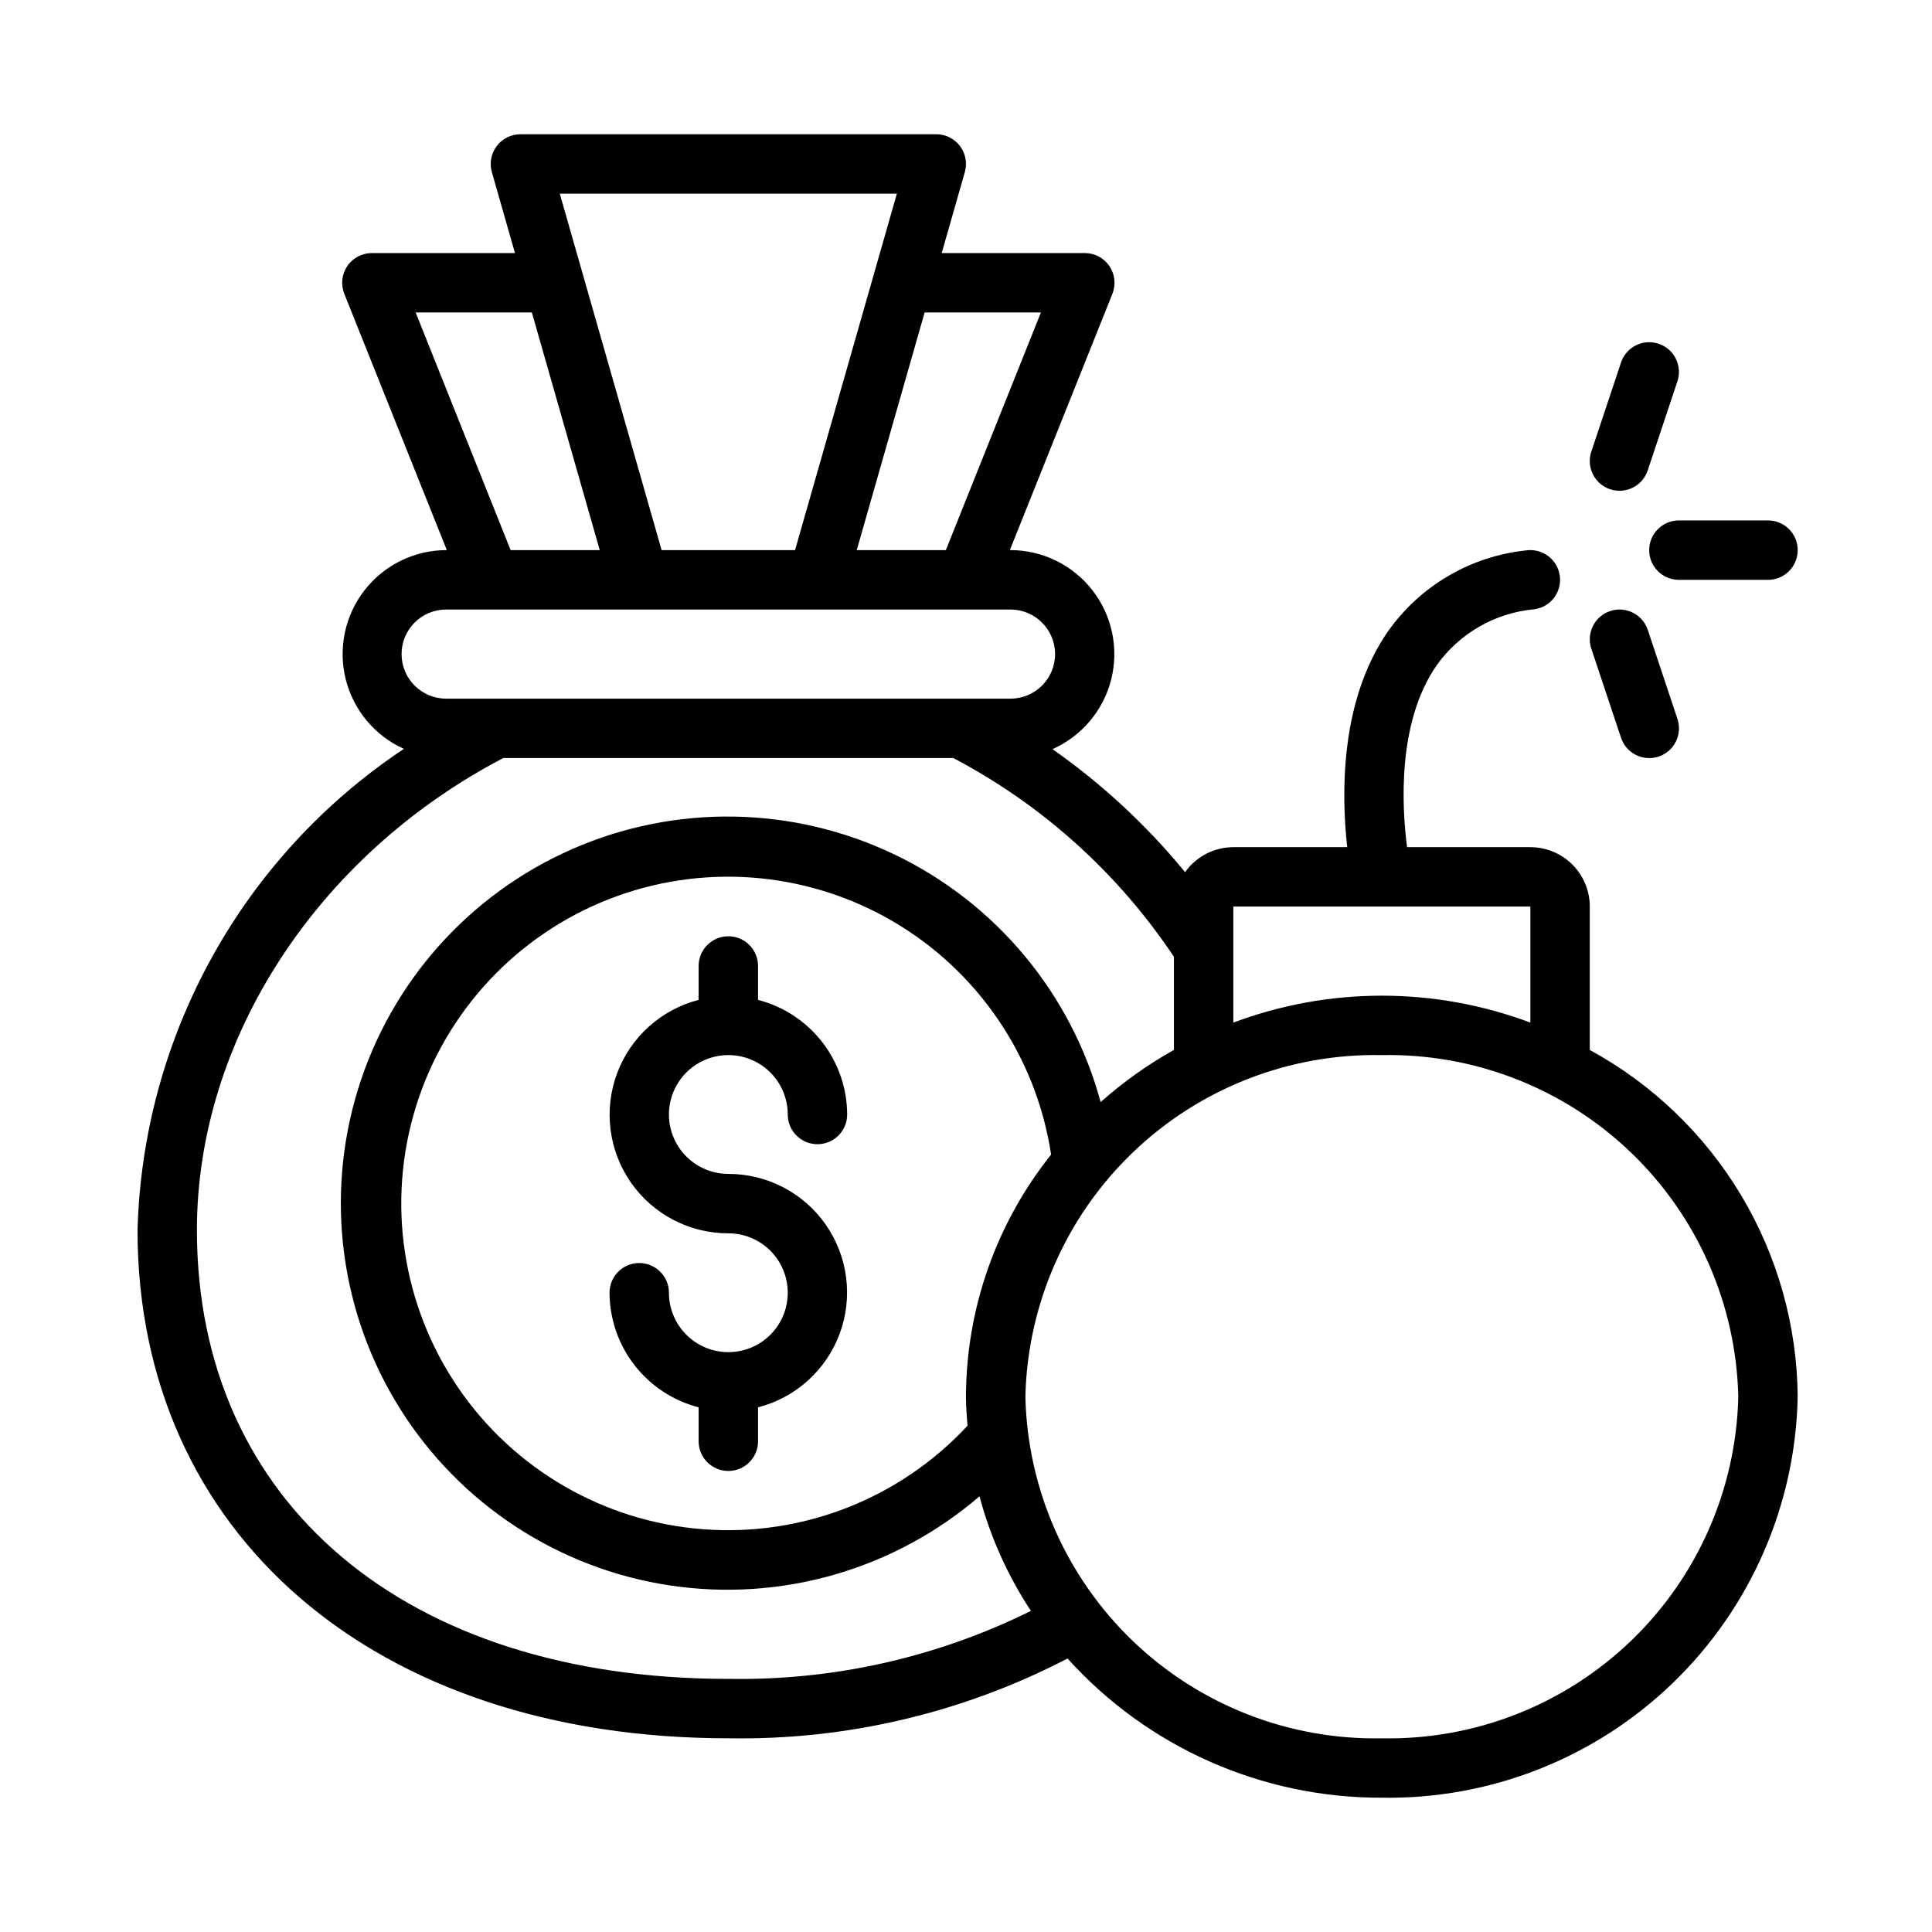
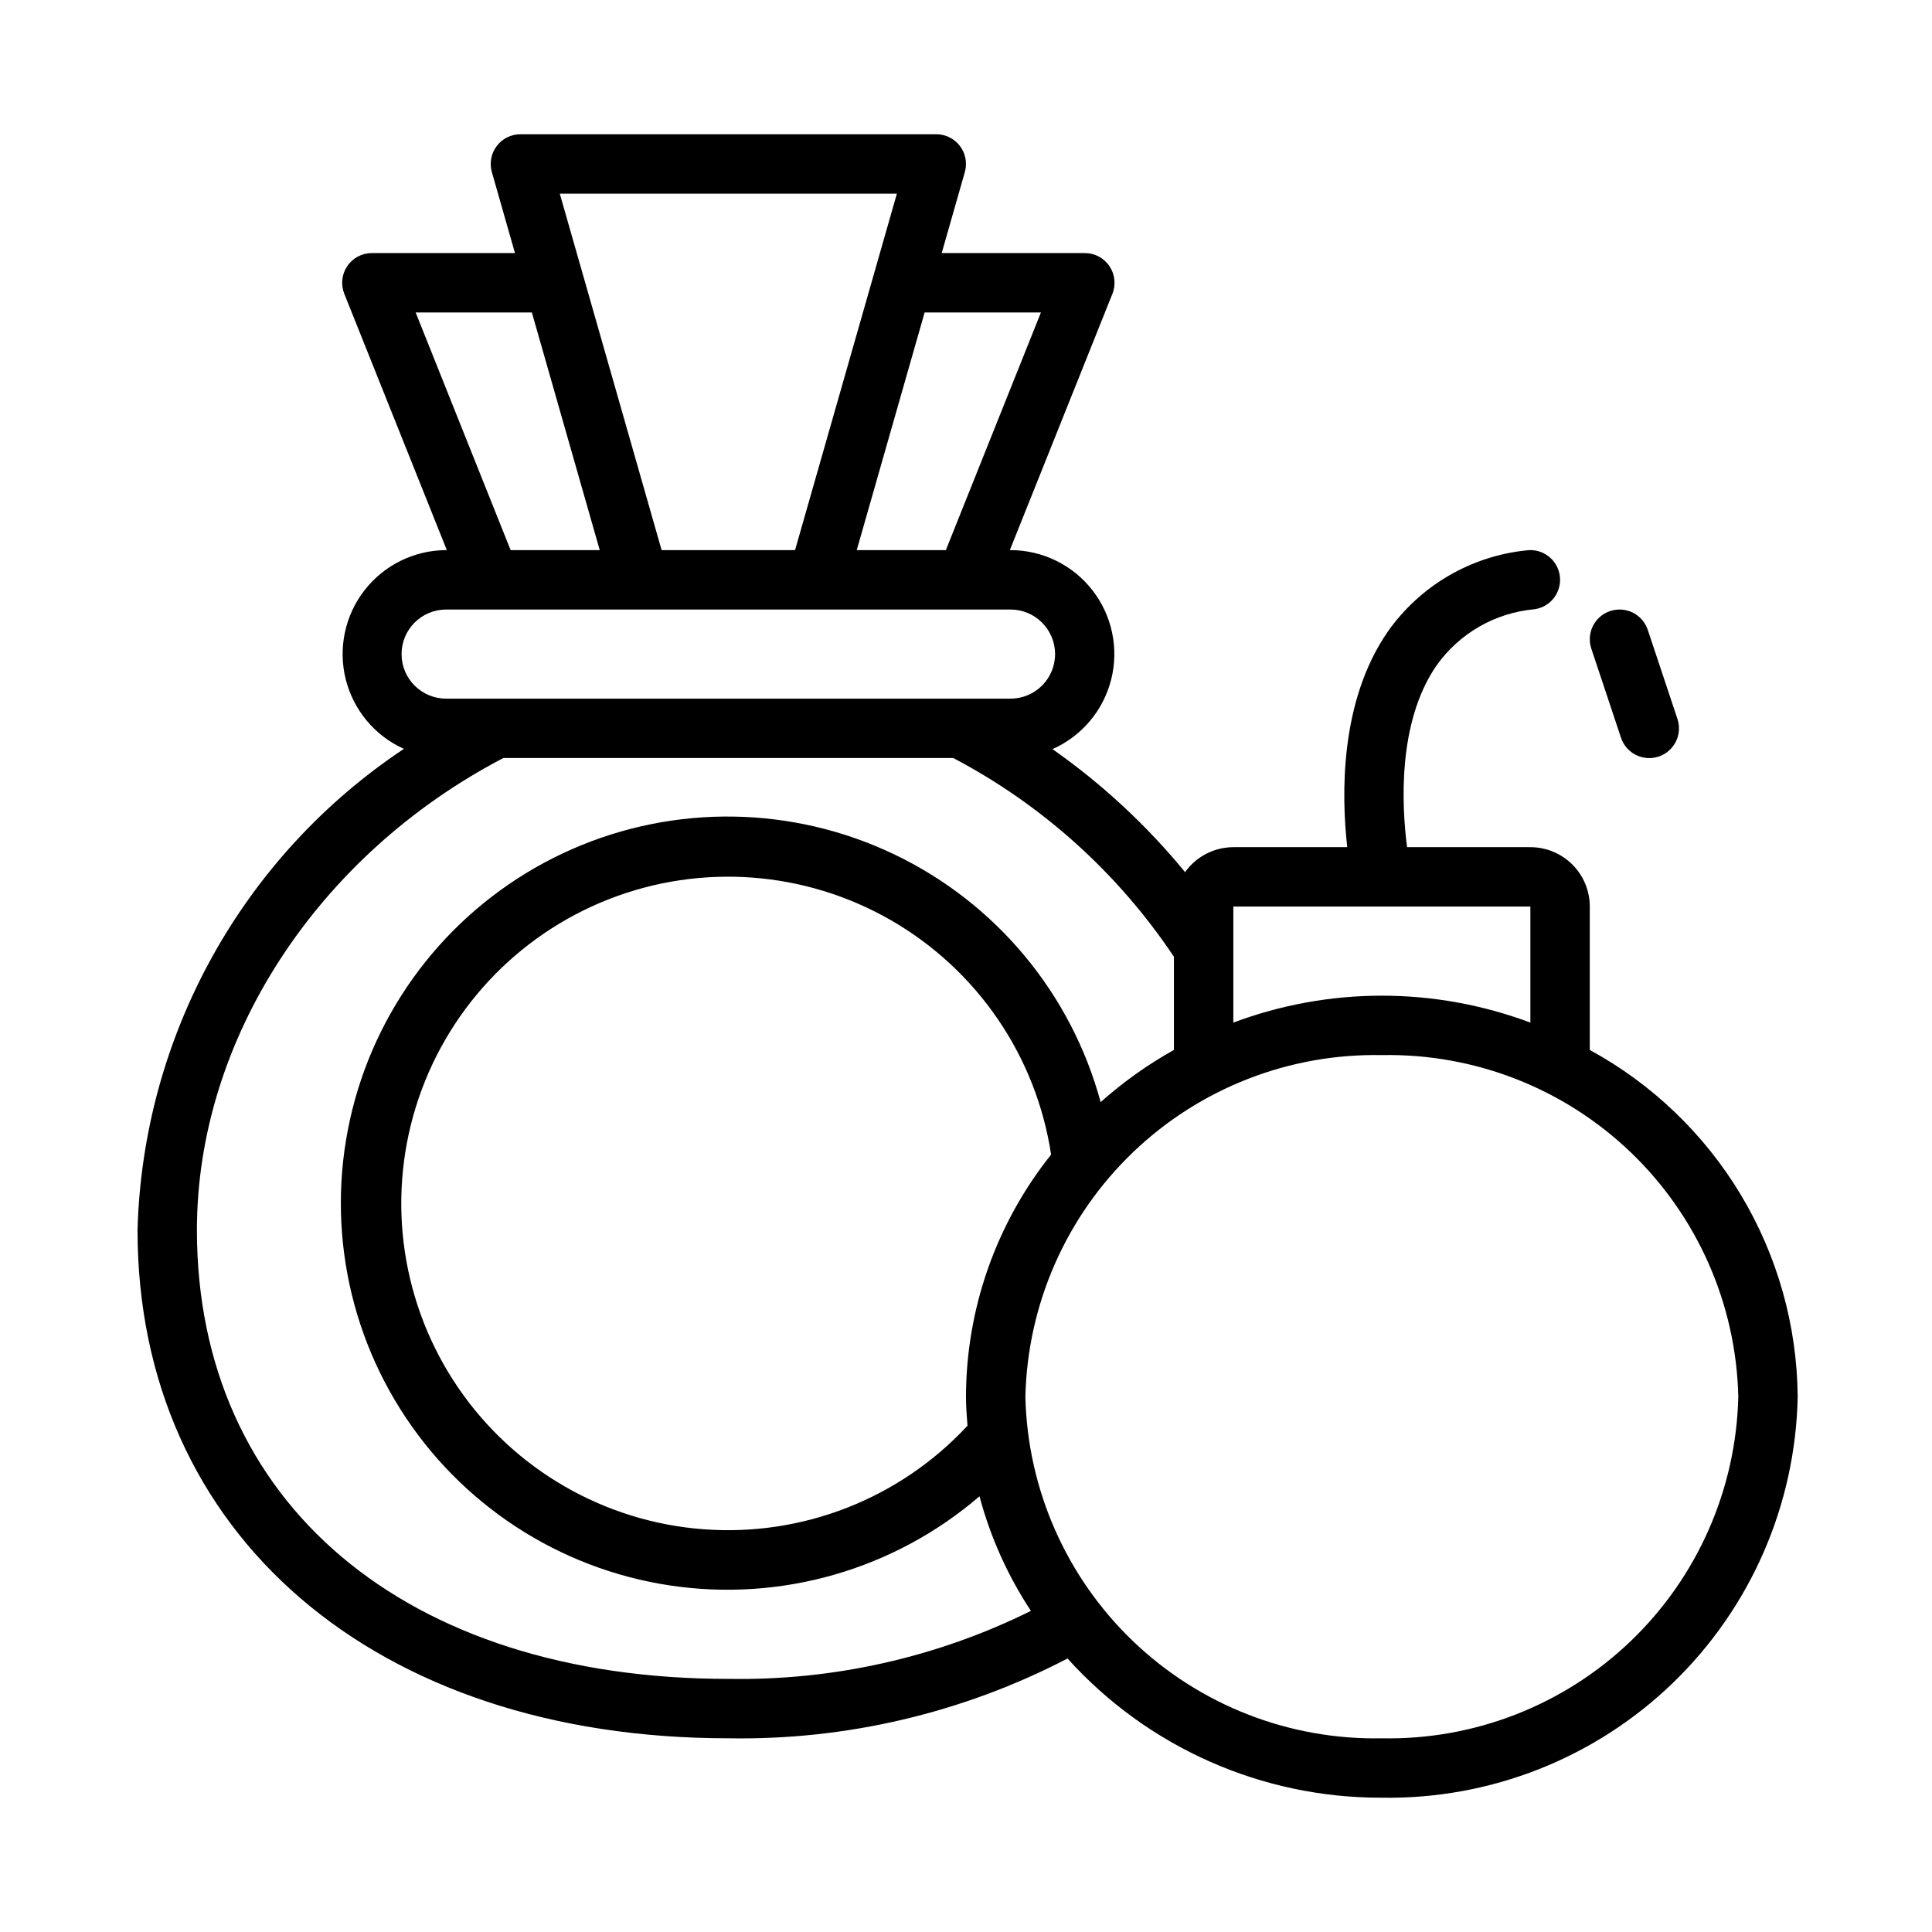
<svg xmlns="http://www.w3.org/2000/svg" fill="#000000" width="800px" height="800px" version="1.1" viewBox="144 144 512 512">
  <g>
-     <path d="m337.02 423.61c4.176 0 8.18 1.66 11.133 4.613 2.953 2.953 4.609 6.957 4.609 11.133 0 4.348 3.523 7.871 7.871 7.871 4.348 0 7.875-3.523 7.875-7.871-0.027-6.961-2.359-13.719-6.633-19.211-4.273-5.496-10.246-9.422-16.984-11.16v-8.988c0-4.348-3.523-7.875-7.871-7.875-4.348 0-7.875 3.527-7.875 7.875v8.988c-9.969 2.566-18.047 9.852-21.629 19.504-3.578 9.652-2.207 20.445 3.676 28.891 5.887 8.445 15.531 13.477 25.828 13.465 4.176 0 8.18 1.656 11.133 4.609s4.609 6.957 4.609 11.133c0 4.176-1.656 8.18-4.609 11.133s-6.957 4.613-11.133 4.613c-4.176 0-8.18-1.66-11.133-4.613s-4.613-6.957-4.613-11.133c0-4.348-3.523-7.871-7.871-7.871s-7.871 3.523-7.871 7.871c0.023 6.961 2.356 13.719 6.629 19.211 4.273 5.496 10.246 9.422 16.984 11.16v8.988c0 4.348 3.527 7.875 7.875 7.875 4.348 0 7.871-3.527 7.871-7.875v-8.988c9.969-2.566 18.051-9.852 21.629-19.504 3.582-9.652 2.207-20.445-3.676-28.891-5.883-8.445-15.531-13.477-25.824-13.465-5.625 0-10.824-3-13.637-7.871-2.812-4.871-2.812-10.871 0-15.742 2.812-4.871 8.012-7.875 13.637-7.875z" />
    <path d="m565.31 422.25v-38c0-4.176-1.66-8.18-4.613-11.133s-6.957-4.609-11.133-4.609h-32.676c-1.387-10.699-2.66-33.016 7.816-48.16v-0.004c6.062-8.523 15.555-13.969 25.977-14.891 4.305-0.617 7.293-4.609 6.676-8.914-0.617-4.301-4.606-7.293-8.91-6.676-14.762 1.539-28.133 9.391-36.668 21.531-12.84 18.539-12.266 43.586-10.746 57.113h-30.188c-5.082 0.016-9.84 2.481-12.785 6.617-10.18-12.41-22-23.375-35.141-32.598 7.754-3.434 13.496-10.25 15.562-18.477 2.066-8.227 0.227-16.945-4.984-23.637-5.207-6.695-13.211-10.613-21.695-10.629h-0.18l27.176-67.918c0.973-2.426 0.676-5.18-0.789-7.344-1.465-2.164-3.91-3.461-6.523-3.457h-37.922l6.125-21.453c0.68-2.375 0.203-4.93-1.281-6.902-1.488-1.973-3.812-3.133-6.285-3.133h-110.21c-2.469 0-4.797 1.16-6.281 3.133-1.488 1.973-1.961 4.527-1.285 6.902l6.125 21.453h-37.918c-2.613-0.004-5.059 1.293-6.523 3.457-1.469 2.164-1.762 4.918-0.789 7.344l27.172 67.918h-0.18c-8.453 0.035-16.422 3.949-21.617 10.621-5.195 6.668-7.043 15.352-5.012 23.555 2.035 8.207 7.719 15.023 15.426 18.496-42.84 28.52-69.164 76.07-70.586 127.52 0 80.562 62.895 134.69 156.57 134.69 31.254 0.547 62.156-6.719 89.891-21.145 21.258 23.578 51.547 36.992 83.293 36.887 28.695 0.48 56.41-10.434 77.07-30.355 20.656-19.922 32.574-47.223 33.137-75.914-0.156-18.84-5.348-37.293-15.035-53.453-9.691-16.156-23.523-29.426-40.066-38.438zm-15.746-38v30.75c-25.379-9.512-53.34-9.512-78.719 0v-30.75zm-129.71-157.44-25.191 62.977h-23.617l17.988-62.977zm-38.172-31.488-26.984 94.465h-35.363l-26.984-94.465zm-127.53 31.488h30.797l17.988 62.977h-23.617zm8.078 78.723h149.57-0.004c6.523 0 11.809 5.285 11.809 11.809 0 6.519-5.285 11.805-11.809 11.805h-149.57 0.004c-6.523 0-11.809-5.285-11.809-11.805 0-6.523 5.285-11.809 11.809-11.809zm74.785 283.39c-85.555 0-140.83-46.688-140.83-118.95 0-50.422 31.836-99.312 81.207-125.09h119.24c23.574 12.402 43.676 30.508 58.465 52.664v24.695c-6.953 3.891-13.465 8.531-19.418 13.828-7.793-28.781-27.738-52.742-54.633-65.625-26.895-12.883-58.066-13.41-85.379-1.441-27.316 11.965-48.059 35.238-56.82 63.746-8.758 28.504-4.664 59.41 11.215 84.648 15.879 25.242 41.969 42.312 71.453 46.758 29.488 4.441 59.449-4.184 82.062-23.621 2.875 10.789 7.477 21.047 13.625 30.367-24.902 12.336-52.398 18.516-80.184 18.012zm62.977-74.785c0 2.598 0.211 5.148 0.402 7.699h-0.004c-17.926 19.312-43.668 29.41-69.945 27.434-26.273-1.973-50.219-15.801-65.062-37.57-14.84-21.773-18.961-49.117-11.199-74.297 7.766-25.176 26.574-45.449 51.098-55.082 24.527-9.629 52.102-7.57 74.926 5.598 22.82 13.168 38.406 36.012 42.344 62.062-14.555 18.223-22.508 40.836-22.559 64.16zm110.21 90.531c-24.52 0.484-48.234-8.773-65.941-25.742-17.707-16.973-27.965-40.27-28.523-64.785 0.559-24.52 10.816-47.816 28.523-64.785 17.707-16.973 41.422-26.227 65.941-25.746 24.52-0.48 48.234 8.773 65.941 25.746 17.707 16.969 27.961 40.266 28.523 64.785-0.562 24.516-10.816 47.812-28.523 64.785-17.707 16.969-41.422 26.227-65.941 25.742z" />
-     <path d="m612.54 281.92h-23.617c-4.348 0-7.871 3.523-7.871 7.871 0 4.348 3.523 7.875 7.871 7.875h23.617c4.348 0 7.871-3.527 7.871-7.875 0-4.348-3.523-7.871-7.871-7.871z" />
-     <path d="m583.54 235.09c-1.98-0.66-4.144-0.504-6.012 0.43s-3.289 2.574-3.945 4.555l-7.871 23.617h-0.004c-1.371 4.129 0.863 8.59 4.992 9.965s8.594-0.859 9.965-4.992l7.871-23.617 0.004 0.004c0.656-1.984 0.5-4.148-0.438-6.016-0.938-1.871-2.578-3.289-4.562-3.945z" />
    <path d="m570.7 305.94c-1.98 0.656-3.621 2.078-4.555 3.945-0.934 1.867-1.09 4.031-0.43 6.012l7.871 23.617h0.004c1.371 4.129 5.836 6.363 9.965 4.988 4.129-1.375 6.363-5.836 4.992-9.965l-7.871-23.617h-0.004c-0.656-1.984-2.078-3.625-3.953-4.562-1.871-0.934-4.035-1.086-6.019-0.418z" />
  </g>
</svg>